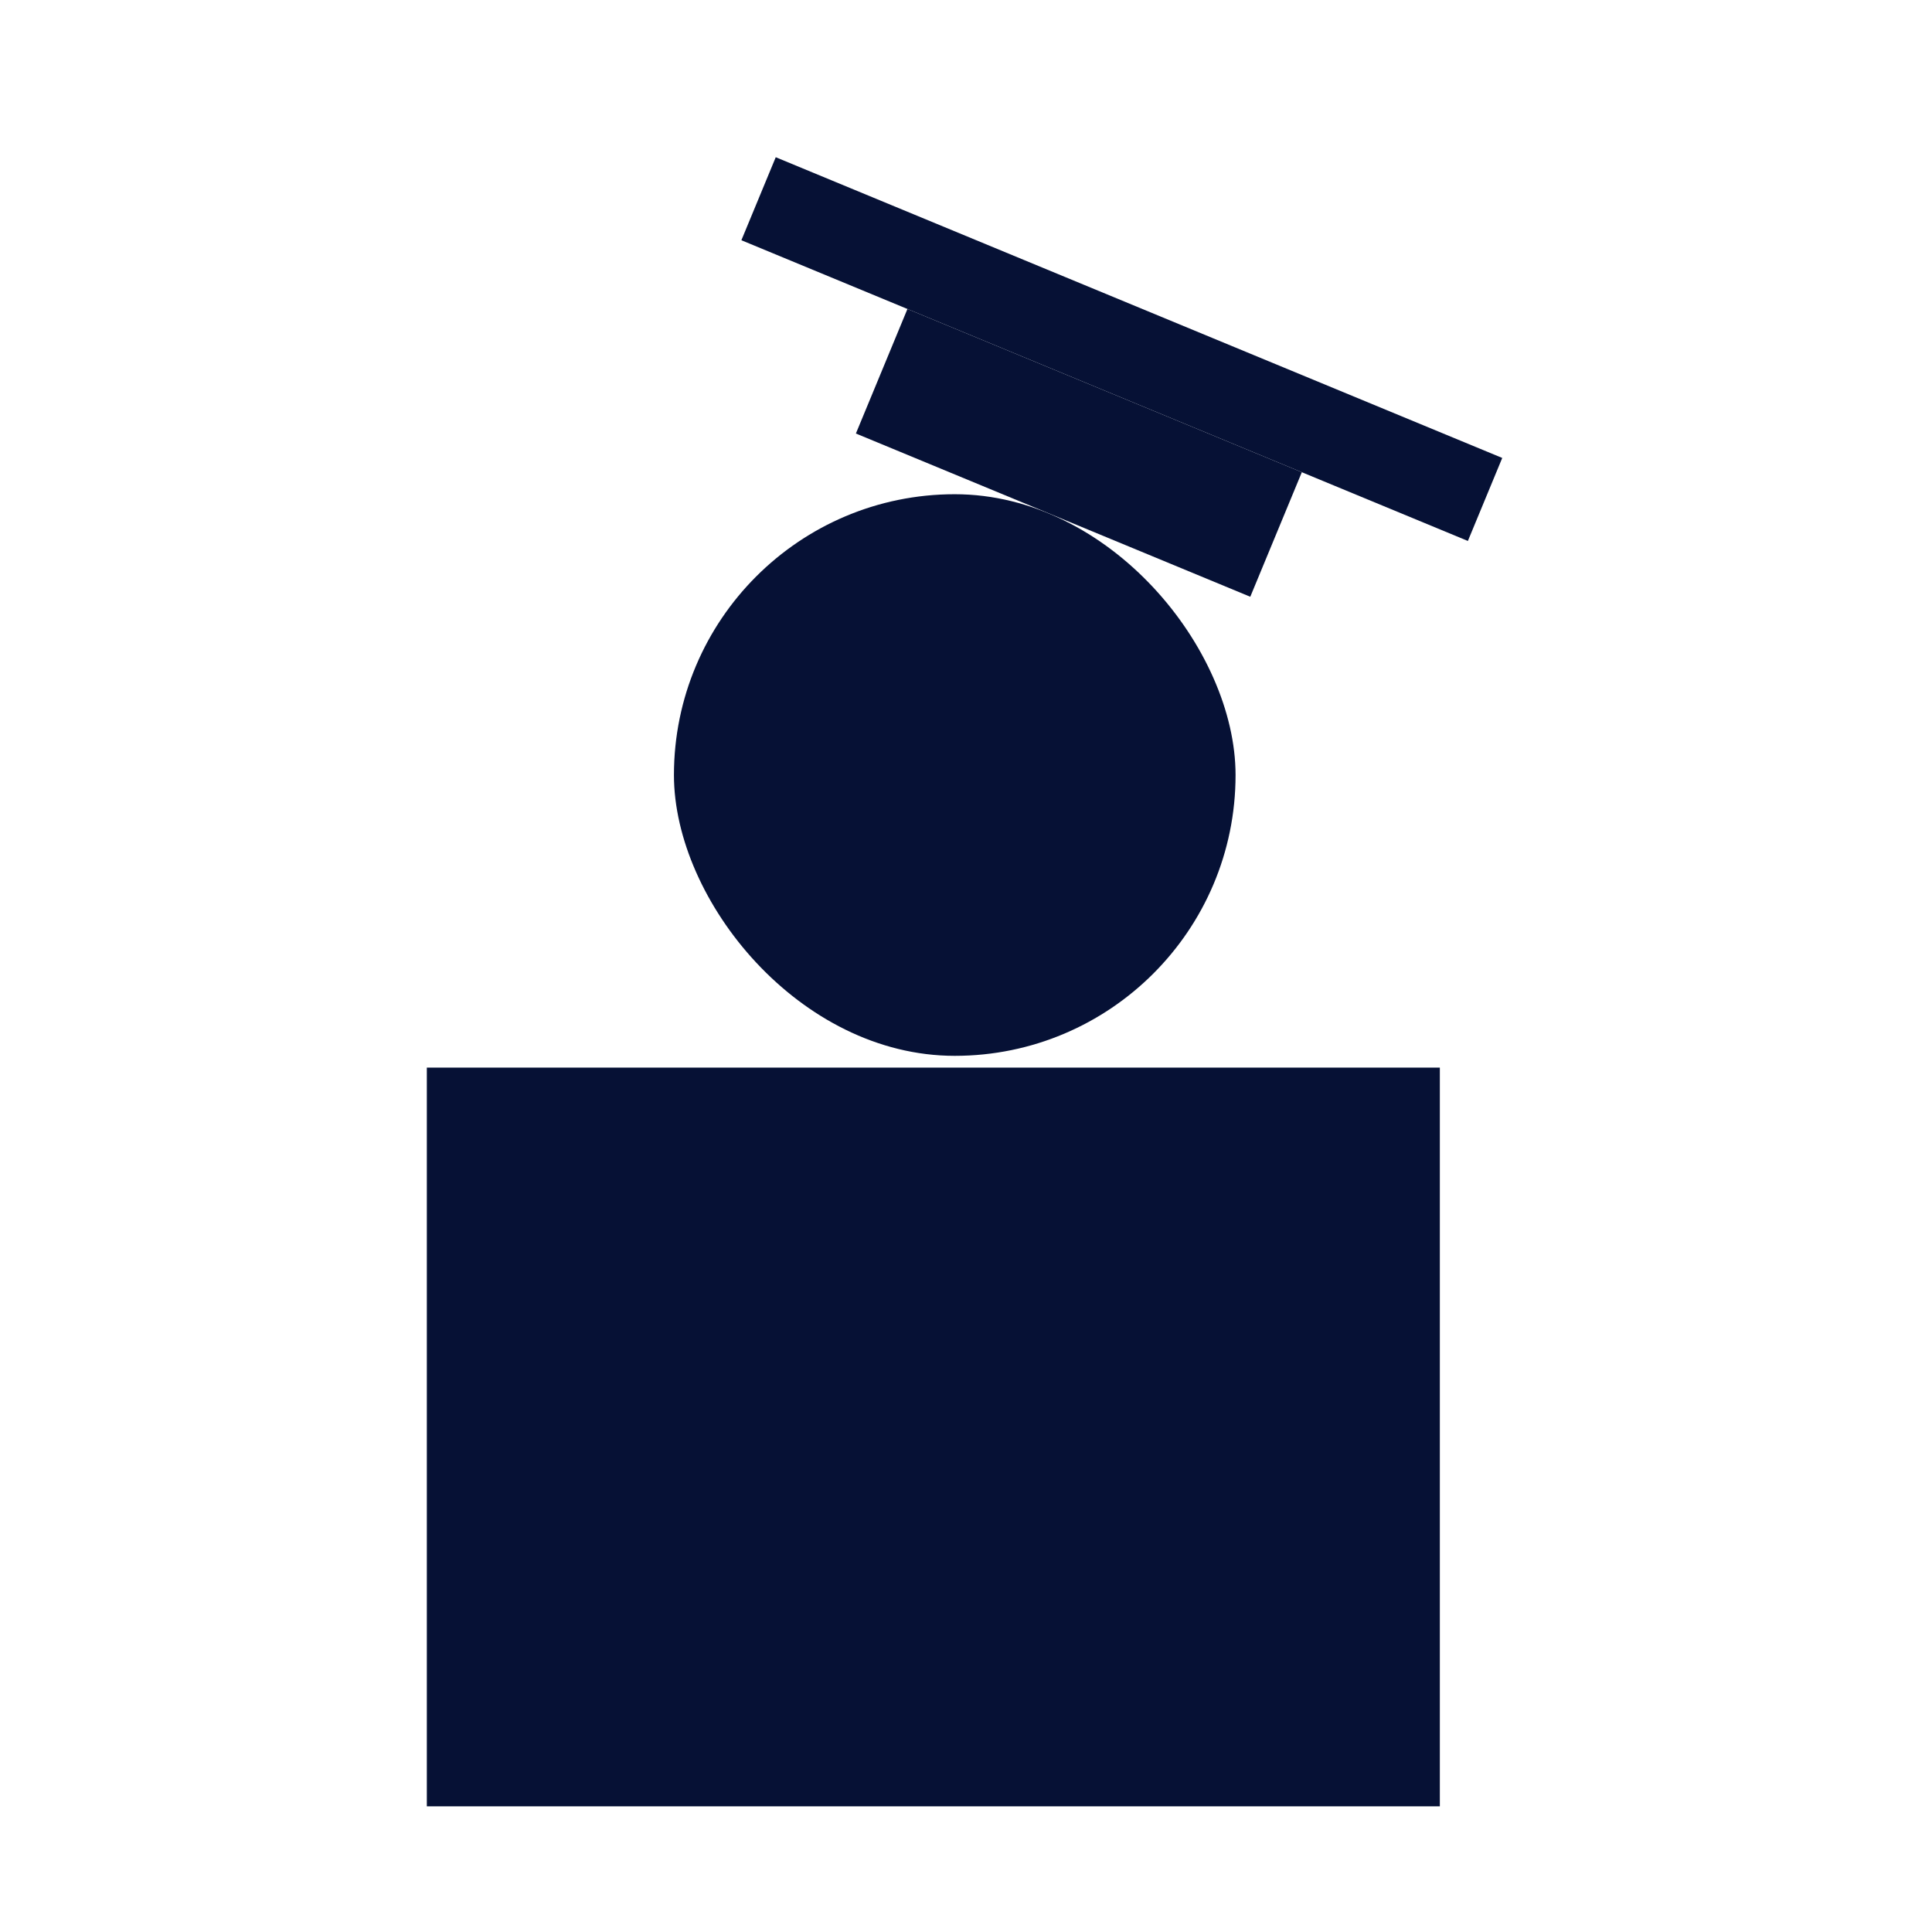
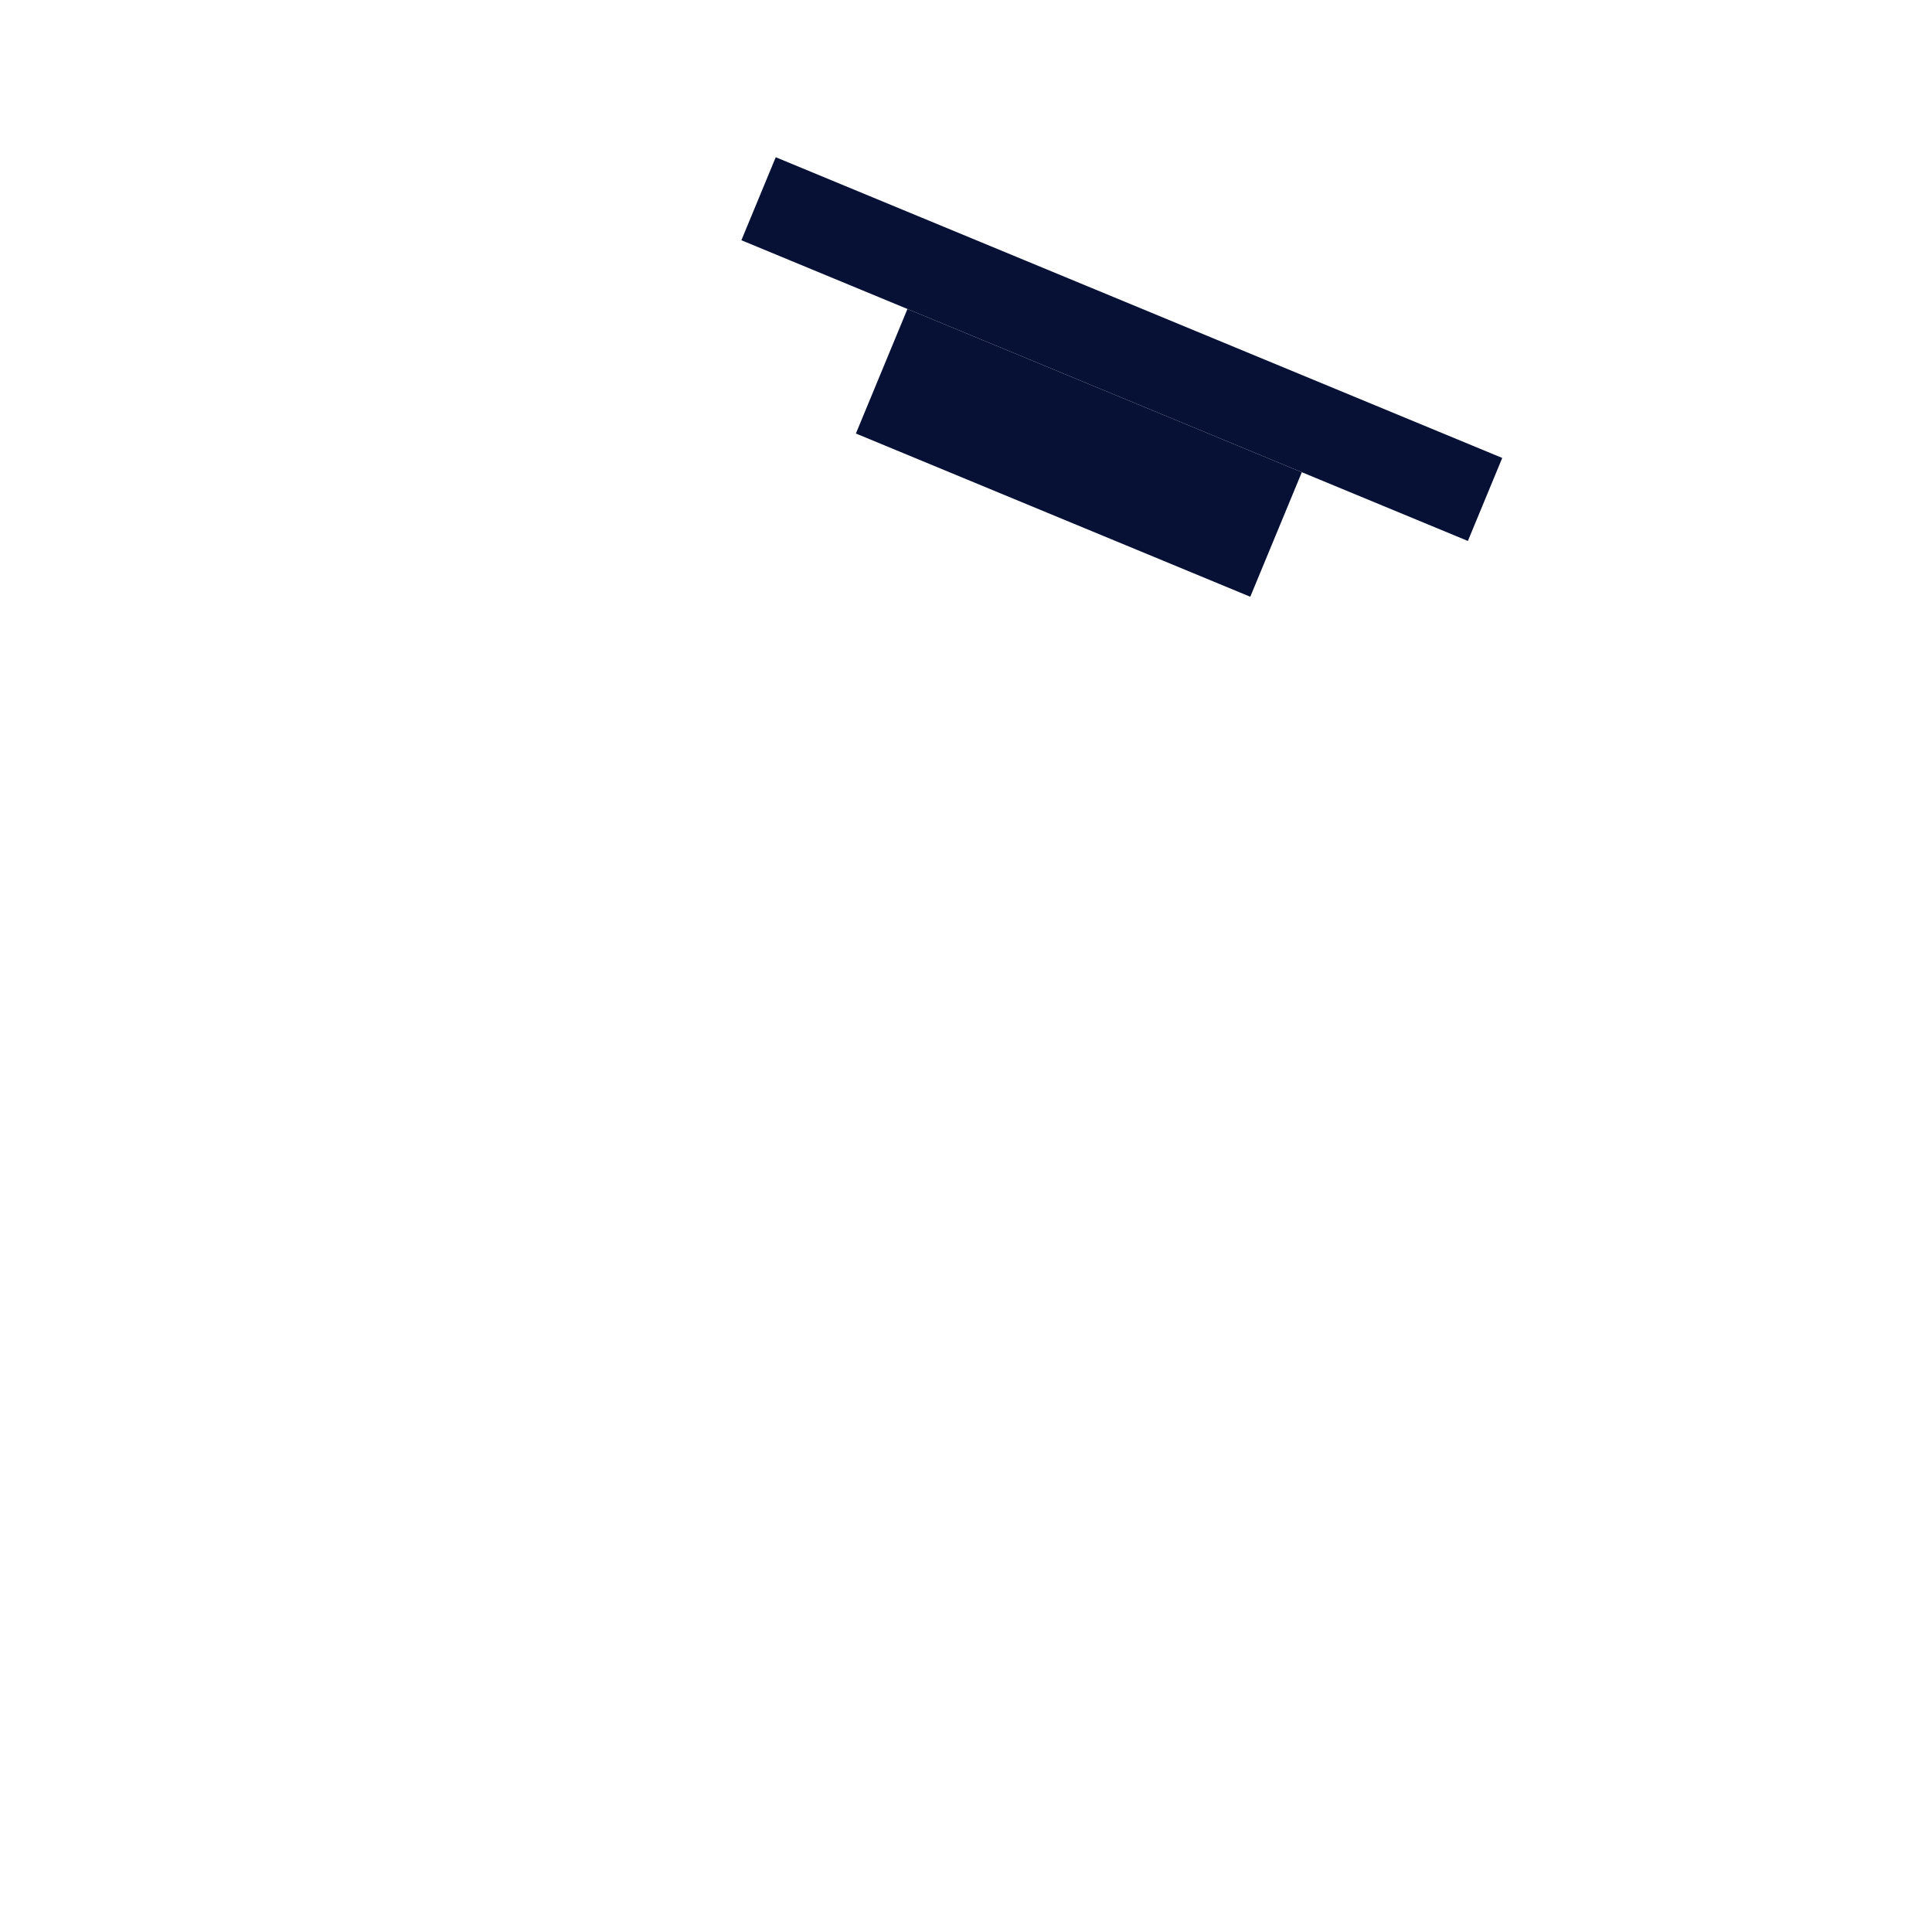
<svg xmlns="http://www.w3.org/2000/svg" width="42" height="42" viewBox="0 0 42 42" fill="none">
-   <rect x="14.651" y="10.744" width="12.209" height="12.209" rx="6.105" fill="#061135" />
-   <rect x="9.279" y="23.209" width="22.022" height="16.059" fill="#061135" />
  <rect x="16.864" y="3.418" width="17.093" height="1.953" transform="rotate(22.486 16.864 3.418)" fill="#061135" />
  <rect x="19.727" y="6.717" width="9.279" height="2.93" transform="rotate(22.486 19.727 6.717)" fill="#061135" />
</svg>